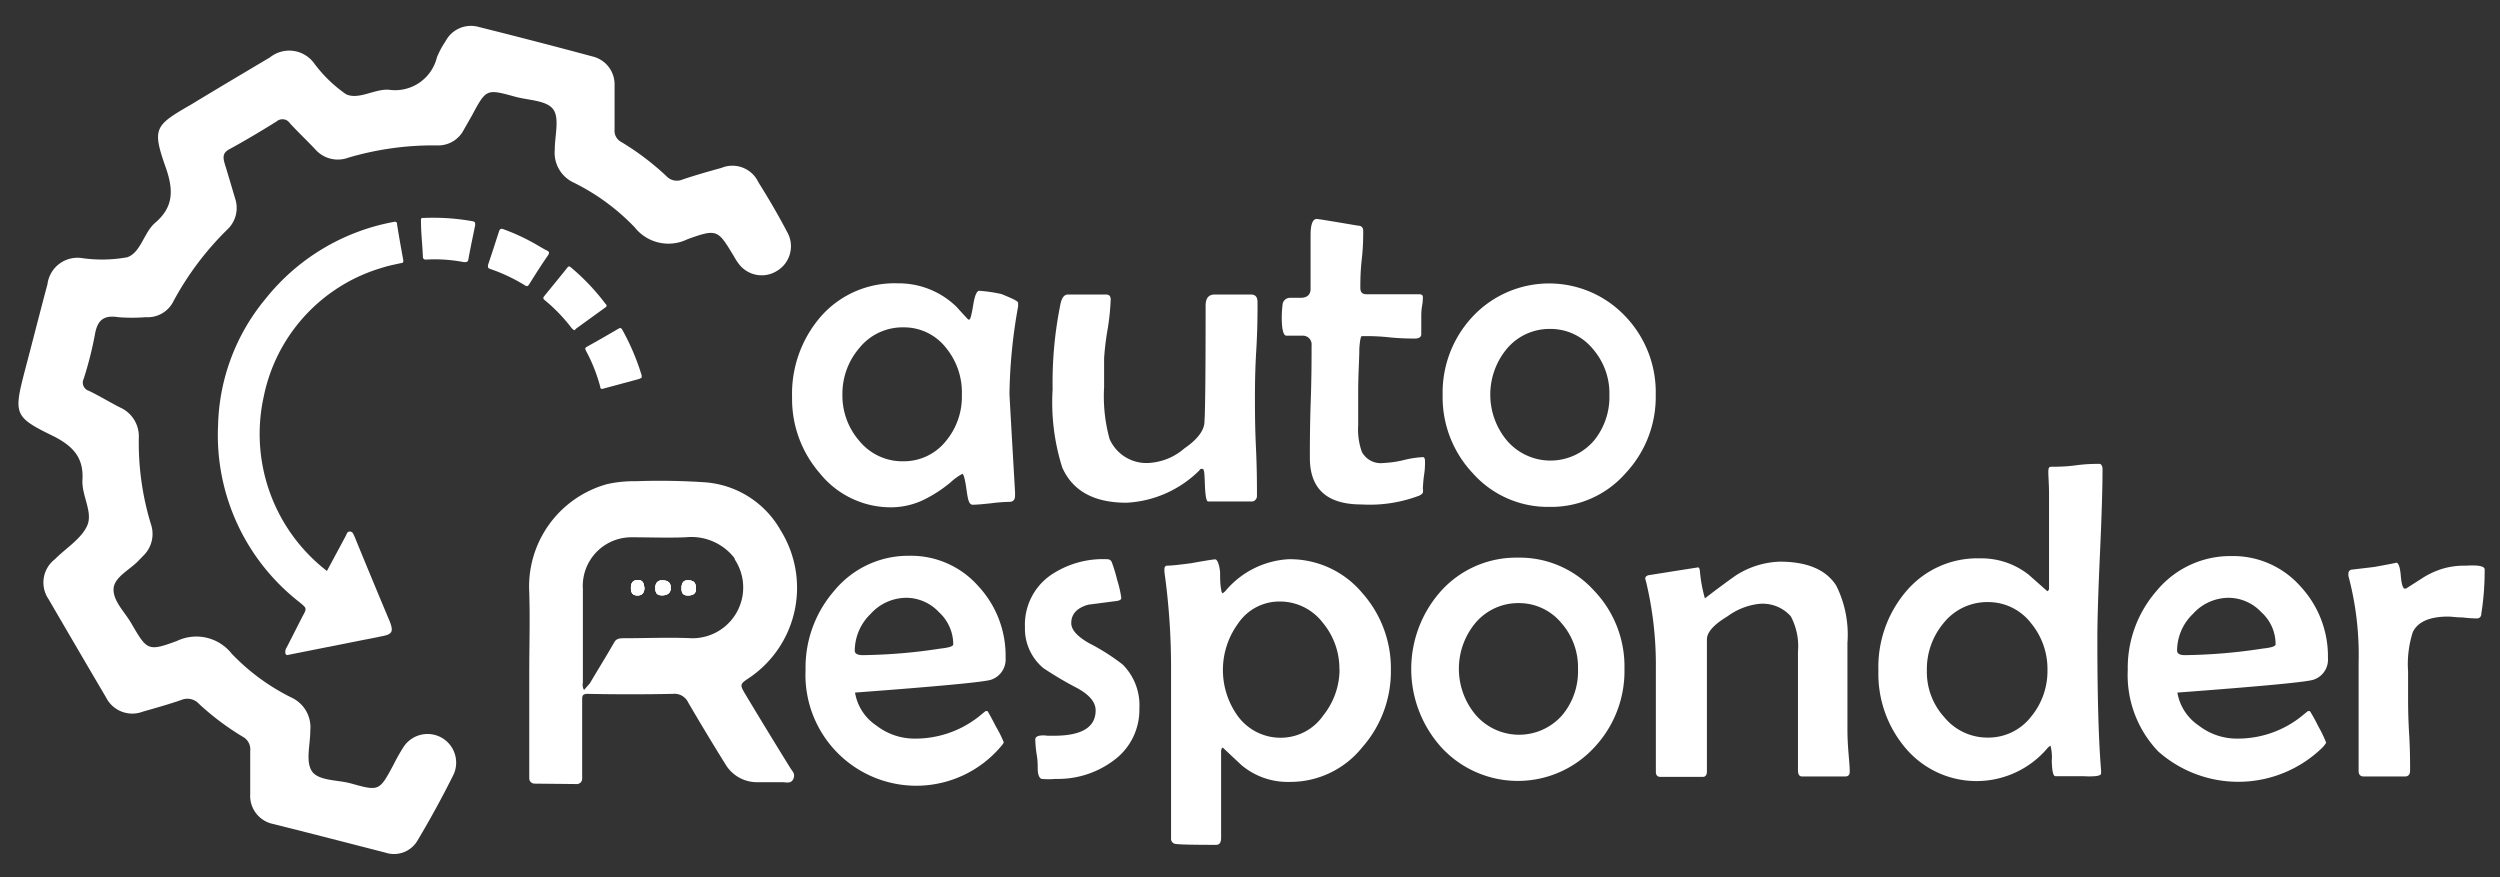
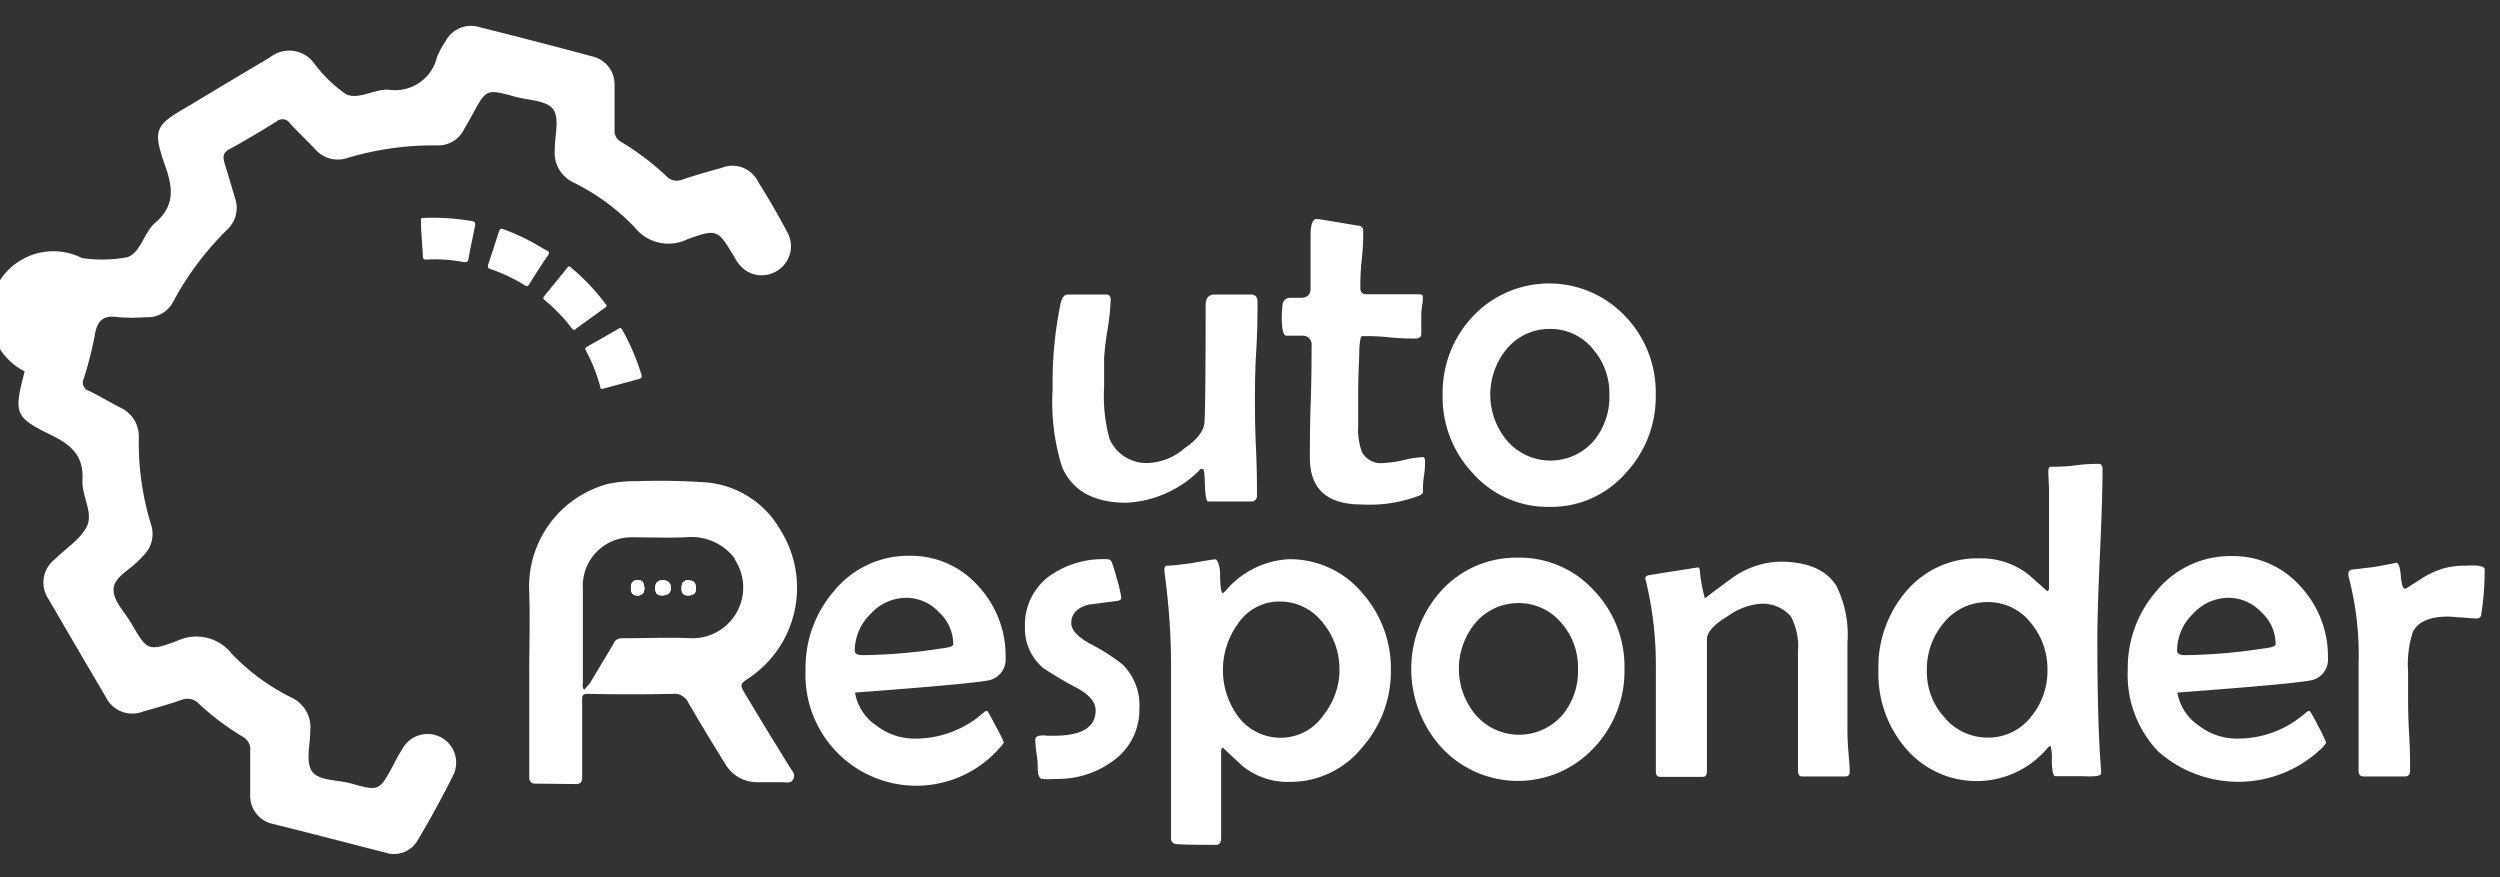
<svg xmlns="http://www.w3.org/2000/svg" id="Layer_1" data-name="Layer 1" viewBox="0 0 174.35 61.18">
  <rect x="0" y="0" width="174.35" height="61.18" fill="#333333" stroke="none" />
  <defs>
    <style>.cls-1{fill:#fff;}</style>
  </defs>
-   <path class="cls-1" d="M71,21.11a2.09,2.09,0,0,1,0,.28,36.71,36.71,0,0,0-.6,6.06q0,.15.39,6.89v.21c0,.3-.12.45-.41.45a11.17,11.17,0,0,0-1.27.1c-.57.06-1,.1-1.27.1s-.34-.36-.44-1.08-.2-1.07-.29-1.07a4,4,0,0,0-.83.6,9.27,9.27,0,0,1-1.69,1.12,5.29,5.29,0,0,1-2.42.61,6.35,6.35,0,0,1-5-2.38,7.88,7.88,0,0,1-1.93-5.29,8.22,8.22,0,0,1,2-5.63,6.83,6.83,0,0,1,5.37-2.32,5.78,5.78,0,0,1,4.09,1.63c.18.2.45.5.82.89a.12.12,0,0,0,.09,0c.06,0,.15-.32.26-1s.25-1,.43-1a10.09,10.09,0,0,1,1.55.23C70.58,20.81,71,21,71,21.11Zm-3.92,6.42A4.89,4.89,0,0,0,66,24.29a3.71,3.71,0,0,0-3-1.46,3.87,3.87,0,0,0-3.07,1.44,4.9,4.9,0,0,0-1.18,3.26,4.81,4.81,0,0,0,1.18,3.22,3.88,3.88,0,0,0,3.07,1.42,3.76,3.76,0,0,0,3-1.45A4.83,4.83,0,0,0,67.08,27.53Z" />
  <path class="cls-1" d="M87.7,21.08c0,.75,0,1.88-.09,3.38s-.09,2.65-.09,3.4,0,1.87.07,3.36.07,2.6.07,3.35a.39.39,0,0,1-.29.4c-.09,0-1.12,0-3.12,0-.12,0-.19-.39-.22-1.15S84,32.7,83.85,32.7s-.12,0-.23.13a7.76,7.76,0,0,1-5.06,2.23q-3.39,0-4.48-2.46a15.09,15.09,0,0,1-.67-5.46,27.36,27.36,0,0,1,.56-6c.1-.4.26-.6.51-.6l1.33,0h1.34c.2,0,.31.12.31.34a16.88,16.88,0,0,1-.2,2A18.72,18.72,0,0,0,77,25c0,.61,0,1.29,0,2a11.22,11.22,0,0,0,.38,3.61,2.81,2.81,0,0,0,2.93,1.66,4.12,4.12,0,0,0,2.29-1C83.51,30.65,84,30,84,29.4q.08-1.16.08-8.1c0-.5.21-.76.63-.76h2.53C87.56,20.54,87.7,20.72,87.7,21.08Z" />
  <path class="cls-1" d="M99.38,32.17c0,.23,0,.54-.06.92s-.08.8-.09.94a1.19,1.19,0,0,1,0,.34.65.65,0,0,1-.29.21,9.75,9.75,0,0,1-4,.6q-3.59,0-3.59-3.25c0-.87,0-2.18.06-3.92s.06-3.05.06-3.92a.61.61,0,0,0-.63-.68H89.71c-.21,0-.32-.47-.32-1.26a7.78,7.78,0,0,1,.06-.94.52.52,0,0,1,.49-.44l.76,0c.47,0,.7-.23.7-.62s0-1,0-1.88,0-1.46,0-1.88c0-.75.15-1.12.43-1.12.1,0,1.06.16,2.89.47.23,0,.35.15.35.34,0,.45,0,1.12-.1,2s-.1,1.58-.1,2c0,.3.14.44.42.44h3.68c.17,0,.26.07.26.19s0,.32-.05.59a4.51,4.51,0,0,0-.06.61c0,.15,0,.38,0,.7s0,.55,0,.71-.14.29-.43.29-1,0-1.85-.09-1.45-.08-1.86-.08q-.12,0-.18.87c0,.73-.08,1.75-.08,3.06v2.28a4.7,4.7,0,0,0,.25,1.85,1.49,1.49,0,0,0,1.51.79,7.42,7.42,0,0,0,1.4-.2,6.8,6.8,0,0,1,1.37-.21Q99.38,31.9,99.38,32.17Z" />
  <path class="cls-1" d="M115.47,27.53a7.77,7.77,0,0,1-2.1,5.47,6.9,6.9,0,0,1-5.32,2.35A7,7,0,0,1,102.71,33a7.73,7.73,0,0,1-2.1-5.46,7.75,7.75,0,0,1,2.1-5.47,7.31,7.31,0,0,1,10.65,0A7.65,7.65,0,0,1,115.47,27.53Zm-3.23,0a4.72,4.72,0,0,0-1.15-3.19,3.81,3.81,0,0,0-3-1.4,3.87,3.87,0,0,0-3,1.38,5,5,0,0,0,0,6.4,4,4,0,0,0,6.08,0A4.81,4.81,0,0,0,112.24,27.56Z" />
-   <path class="cls-1" d="M54.19,18.89a2,2,0,0,1-2.63-.44,3.74,3.74,0,0,1-.35-.53c-1.14-1.89-1.16-2-3.28-1.23a3,3,0,0,1-3.67-.84A15.17,15.17,0,0,0,40,12.73a2.29,2.29,0,0,1-1.31-2.29c0-1,.35-2.21-.12-2.83S36.85,7,35.91,6.74c-2-.55-2-.54-3,1.32l-.57,1a2,2,0,0,1-1.87,1.08,20.9,20.9,0,0,0-6.19.86A2.09,2.09,0,0,1,22,10.43c-.58-.62-1.2-1.2-1.78-1.83a.62.62,0,0,0-.93-.13c-1.08.67-2.18,1.33-3.3,1.94-.46.25-.45.55-.32,1,.25.81.49,1.63.73,2.44A2.06,2.06,0,0,1,15.86,16a20.84,20.84,0,0,0-3.76,5,2,2,0,0,1-1.94,1.12,12.14,12.14,0,0,1-1.91,0c-1-.16-1.46.19-1.63,1.21a25.72,25.72,0,0,1-.78,3.08.6.6,0,0,0,.37.85c.74.36,1.44.79,2.17,1.16a2.2,2.2,0,0,1,1.3,2.12,19.47,19.47,0,0,0,.84,6A2.11,2.11,0,0,1,10,38.75l-.32.33c-.61.66-1.73,1.16-1.76,2s.77,1.59,1.23,2.38c1.1,1.88,1.14,2,3.19,1.24a3.14,3.14,0,0,1,3.82.89,14.88,14.88,0,0,0,4.17,3.06,2.28,2.28,0,0,1,1.31,2.29c0,1-.34,2.16.11,2.84s1.76.6,2.7.85c2,.56,2,.55,3-1.31a12.55,12.55,0,0,1,.67-1.19,2,2,0,0,1,2.72-.66A2,2,0,0,1,31.64,54q-1.18,2.37-2.53,4.63a1.9,1.9,0,0,1-2.24.83c-2.61-.67-5.23-1.35-7.84-2a2,2,0,0,1-1.58-2.08c0-1,0-2,0-3a1,1,0,0,0-.52-1,18.42,18.42,0,0,1-3.05-2.29,1.09,1.09,0,0,0-1.22-.28c-.89.31-1.79.56-2.7.82a2.05,2.05,0,0,1-2.57-1q-2-3.4-4-6.84A2.05,2.05,0,0,1,3.83,39c.77-.78,1.83-1.41,2.25-2.34s-.39-2.1-.33-3.18c.1-1.59-.69-2.38-2-3.05C1,29.09.94,28.91,1.72,25.9c.53-2,1.05-4.06,1.59-6.08A2.11,2.11,0,0,1,5.72,18a9.79,9.79,0,0,0,3.16-.06c.95-.34,1.15-1.73,1.95-2.41,1.27-1.09,1.27-2.25.76-3.76-1-2.83-.83-3,1.74-4.48C15.17,6.17,17,5.09,18.83,4a2.15,2.15,0,0,1,3.09.43,9.5,9.5,0,0,0,2.21,2.14c.89.42,2-.39,3-.31A3,3,0,0,0,30.47,4a6,6,0,0,1,.6-1.12,2,2,0,0,1,2.32-1q4,1,7.94,2.06a2,2,0,0,1,1.53,2c0,1,0,2.06,0,3.09a.89.89,0,0,0,.48.88,18.4,18.4,0,0,1,3.12,2.36,1,1,0,0,0,1.14.25c.89-.3,1.8-.56,2.71-.81a2,2,0,0,1,2.58,1c.71,1.13,1.39,2.29,2,3.46A2,2,0,0,1,54.19,18.89Z" />
-   <path class="cls-1" d="M20,45.69l6.69-1.33c.66-.13.76-.32.5-1Q26,40.53,24.82,37.65a2.44,2.44,0,0,0-.1-.24c-.07-.14-.11-.33-.31-.34s-.23.17-.3.31L22.8,39.82a12.08,12.08,0,0,1-4.41-12.15,11.81,11.81,0,0,1,8.27-9c.42-.14.86-.22,1.3-.32.14,0,.19-.07.16-.23-.15-.82-.3-1.65-.43-2.48,0-.18-.1-.19-.25-.16a14.88,14.88,0,0,0-8.93,5.37,14.32,14.32,0,0,0-3.3,8.76A14.76,14.76,0,0,0,20.89,42c.52.43.52.42.2,1L20,45.14a.58.58,0,0,0-.09.46Z" />
+   <path class="cls-1" d="M54.19,18.89a2,2,0,0,1-2.63-.44,3.74,3.74,0,0,1-.35-.53c-1.14-1.89-1.16-2-3.28-1.23a3,3,0,0,1-3.67-.84A15.17,15.17,0,0,0,40,12.73a2.29,2.29,0,0,1-1.31-2.29c0-1,.35-2.21-.12-2.83S36.85,7,35.91,6.74c-2-.55-2-.54-3,1.32l-.57,1a2,2,0,0,1-1.87,1.08,20.9,20.9,0,0,0-6.19.86A2.09,2.09,0,0,1,22,10.43c-.58-.62-1.2-1.2-1.78-1.83a.62.62,0,0,0-.93-.13c-1.08.67-2.18,1.33-3.3,1.94-.46.25-.45.55-.32,1,.25.81.49,1.63.73,2.44A2.06,2.06,0,0,1,15.86,16a20.84,20.84,0,0,0-3.76,5,2,2,0,0,1-1.94,1.12,12.14,12.14,0,0,1-1.91,0c-1-.16-1.46.19-1.63,1.21a25.72,25.72,0,0,1-.78,3.08.6.6,0,0,0,.37.85c.74.36,1.44.79,2.17,1.16a2.2,2.2,0,0,1,1.3,2.12,19.47,19.47,0,0,0,.84,6A2.11,2.11,0,0,1,10,38.75l-.32.33c-.61.66-1.73,1.16-1.76,2s.77,1.59,1.23,2.38c1.1,1.88,1.14,2,3.19,1.24a3.14,3.14,0,0,1,3.82.89,14.88,14.88,0,0,0,4.17,3.06,2.28,2.28,0,0,1,1.31,2.29c0,1-.34,2.16.11,2.84s1.76.6,2.7.85c2,.56,2,.55,3-1.31a12.55,12.55,0,0,1,.67-1.19,2,2,0,0,1,2.72-.66A2,2,0,0,1,31.64,54q-1.18,2.37-2.53,4.63a1.9,1.9,0,0,1-2.24.83c-2.61-.67-5.23-1.35-7.84-2a2,2,0,0,1-1.58-2.08c0-1,0-2,0-3a1,1,0,0,0-.52-1,18.42,18.42,0,0,1-3.05-2.29,1.09,1.09,0,0,0-1.22-.28c-.89.31-1.79.56-2.7.82a2.05,2.05,0,0,1-2.57-1q-2-3.4-4-6.84A2.05,2.05,0,0,1,3.83,39c.77-.78,1.83-1.41,2.25-2.34s-.39-2.1-.33-3.18c.1-1.59-.69-2.38-2-3.05C1,29.09.94,28.91,1.72,25.9A2.11,2.11,0,0,1,5.72,18a9.79,9.79,0,0,0,3.16-.06c.95-.34,1.15-1.73,1.95-2.41,1.27-1.09,1.27-2.25.76-3.76-1-2.83-.83-3,1.74-4.48C15.17,6.17,17,5.09,18.83,4a2.15,2.15,0,0,1,3.09.43,9.5,9.5,0,0,0,2.21,2.14c.89.42,2-.39,3-.31A3,3,0,0,0,30.47,4a6,6,0,0,1,.6-1.12,2,2,0,0,1,2.32-1q4,1,7.94,2.06a2,2,0,0,1,1.53,2c0,1,0,2.06,0,3.09a.89.89,0,0,0,.48.88,18.4,18.4,0,0,1,3.12,2.36,1,1,0,0,0,1.14.25c.89-.3,1.8-.56,2.71-.81a2,2,0,0,1,2.58,1c.71,1.13,1.39,2.29,2,3.46A2,2,0,0,1,54.19,18.89Z" />
  <path class="cls-1" d="M40,23c.06.06.11,0,.16-.07l2.06-1.49c.11-.08.12-.14,0-.26a15.41,15.41,0,0,0-2.39-2.52c-.1-.08-.15-.13-.26,0-.53.67-1.08,1.33-1.62,2-.08.09-.07.16,0,.24a11.6,11.6,0,0,1,1.93,2Z" />
  <path class="cls-1" d="M37.09,16.88a14.1,14.1,0,0,0-2-.9c-.15-.06-.23,0-.28.13-.26.8-.51,1.59-.78,2.38,0,.17,0,.21.14.26a12.09,12.09,0,0,1,2.44,1.15c.15.1.22.05.3-.08.43-.69.86-1.37,1.3-2,.12-.18.11-.27-.09-.36S37.43,17.06,37.09,16.88Z" />
  <path class="cls-1" d="M29.36,15.27a1.15,1.15,0,0,0,0,.18c0,.8.1,1.61.13,2.41,0,.19.07.26.27.24a10.73,10.73,0,0,1,2.59.18c.21,0,.28,0,.32-.22.14-.79.31-1.57.47-2.36,0-.17,0-.23-.18-.27a15.52,15.52,0,0,0-3.4-.23C29.5,15.2,29.41,15.17,29.36,15.27Z" />
  <path class="cls-1" d="M44.75,26.34a1.24,1.24,0,0,1,0-.16A16.2,16.2,0,0,0,43.4,23c-.08-.14-.14-.15-.28-.07-.72.42-1.44.84-2.17,1.24-.15.08-.16.15-.09.28a11.54,11.54,0,0,1,1,2.52c0,.11.05.18.19.14l2.52-.68Z" />
  <path class="cls-1" d="M70.13,45.88a1.49,1.49,0,0,1-1,1.52q-.66.24-9.5.9a3.43,3.43,0,0,0,1.49,2.3,4.33,4.33,0,0,0,2.64.91A7.14,7.14,0,0,0,68.23,50l.49-.4a.3.3,0,0,1,.16,0s.22.37.57,1.06A8.25,8.25,0,0,1,70,51.76c0,.06-.08.17-.24.35a7.73,7.73,0,0,1-13.58-5.4,8.15,8.15,0,0,1,2-5.51,6.68,6.68,0,0,1,5.23-2.44,6.26,6.26,0,0,1,4.82,2.12A7.12,7.12,0,0,1,70.13,45.88Zm-3.65-.94a3.05,3.05,0,0,0-1-2.25,3.13,3.13,0,0,0-2.26-1,3.38,3.38,0,0,0-2.51,1.13,3.6,3.6,0,0,0-1.1,2.55c0,.21.19.32.56.32a38.1,38.1,0,0,0,5.43-.46C66.18,45.17,66.48,45.07,66.48,44.94Z" />
  <path class="cls-1" d="M79.46,49.39a4.37,4.37,0,0,1-1.83,3.67,6.46,6.46,0,0,1-4,1.26,5.66,5.66,0,0,1-1,0c-.17-.08-.26-.33-.26-.75,0-.23,0-.56-.08-1a8.5,8.5,0,0,1-.09-1c0-.13.1-.22.28-.26a1.77,1.77,0,0,1,.57,0l.46,0c1.93,0,2.9-.59,2.9-1.77,0-.57-.43-1.08-1.28-1.55a23.9,23.9,0,0,1-2.37-1.4,3.58,3.58,0,0,1-1.28-2.85,4.21,4.21,0,0,1,1.74-3.59,6.48,6.48,0,0,1,4-1.15.33.33,0,0,1,.31.19,10.58,10.58,0,0,1,.38,1.25,7.77,7.77,0,0,1,.29,1.26q0,.16-.3.21l-2,.26c-.79.22-1.19.65-1.19,1.29,0,.46.42.93,1.25,1.4a14.66,14.66,0,0,1,2.33,1.48A4,4,0,0,1,79.46,49.39Z" />
  <path class="cls-1" d="M97,46.74a8,8,0,0,1-2,5.38,6.43,6.43,0,0,1-5.1,2.41,5,5,0,0,1-3.33-1.18l-1.29-1.21q-.09,0-.12.24c0,.07,0,.64,0,1.72l0,4.33c0,.33-.11.49-.35.49q-2.36,0-2.79-.06a.36.36,0,0,1-.35-.4c0-1.31,0-3.27,0-5.89s0-4.58,0-5.89a48,48,0,0,0-.46-6.77,1.84,1.84,0,0,1,0-.24.2.2,0,0,1,.15-.22c.39,0,1-.08,1.7-.17,1-.18,1.57-.27,1.69-.27s.29.3.34.92c0,.41,0,.81.08,1.21a.4.4,0,0,0,.09.24,1,1,0,0,0,.24-.21A6.18,6.18,0,0,1,89.87,39,6.57,6.57,0,0,1,95,41.35,7.91,7.91,0,0,1,97,46.74Zm-3.59-.06a5,5,0,0,0-1.15-3.24,3.76,3.76,0,0,0-3-1.49,3.47,3.47,0,0,0-2.92,1.54,5.49,5.49,0,0,0,0,6.47,3.69,3.69,0,0,0,3,1.49,3.6,3.6,0,0,0,2.94-1.55A5.16,5.16,0,0,0,93.42,46.68Z" />
  <path class="cls-1" d="M113.29,46.65a7.77,7.77,0,0,1-2.1,5.47,7.25,7.25,0,0,1-10.67,0,8.16,8.16,0,0,1,0-10.93,7.06,7.06,0,0,1,5.34-2.3,7,7,0,0,1,5.31,2.3A7.65,7.65,0,0,1,113.29,46.65Zm-3.24,0a4.67,4.67,0,0,0-1.15-3.19,3.84,3.84,0,0,0-3-1.4,3.9,3.9,0,0,0-3,1.38,5,5,0,0,0,0,6.4,4,4,0,0,0,6.08,0A4.76,4.76,0,0,0,110.05,46.68Z" />
  <path class="cls-1" d="M129,53.81c0,.23-.1.34-.31.34l-1.51,0h-1.51c-.19,0-.28-.15-.28-.45,0-.5,0-1.26,0-2.28s0-1.79,0-2.3,0-1,0-1.84,0-1.42,0-1.83a4.45,4.45,0,0,0-.5-2.47,2.63,2.63,0,0,0-2.27-.86,4.58,4.58,0,0,0-2.14.86c-1,.6-1.44,1.14-1.44,1.61v9.21c0,.25-.1.38-.29.38l-1.47,0h-1.48c-.21,0-.32-.12-.32-.35,0-.81,0-2,0-3.64s0-2.83,0-3.65a24.83,24.83,0,0,0-.69-6,.8.8,0,0,1-.05-.2c0-.1.07-.17.2-.22l1.76-.28,1.72-.27c.07,0,.11.08.13.25a10,10,0,0,0,.35,1.91c.53-.41,1.23-.94,2.1-1.56a6,6,0,0,1,3.12-1c1.92,0,3.23.56,3.94,1.67a7.67,7.67,0,0,1,.78,4c0,.32,0,.81,0,1.46s0,1.15,0,1.47c0,.69,0,1.71,0,3.07S129,53.13,129,53.81Z" />
  <path class="cls-1" d="M146.63,32.72c0,1.32-.06,3.29-.18,5.93s-.18,4.6-.18,5.91q0,6.06.26,9.17l0,.2c0,.11-.13.17-.41.2a5.63,5.63,0,0,1-.83,0l-.6,0c-.16,0-.38,0-.68,0s-.52,0-.67,0-.23-.36-.25-1.07A3.15,3.15,0,0,0,143,52a.91.91,0,0,0-.23.2,6.48,6.48,0,0,1-9.93-.09A8,8,0,0,1,131,46.77a8.13,8.13,0,0,1,1.9-5.49,6.5,6.5,0,0,1,5.2-2.34,5.31,5.31,0,0,1,3.38,1.14l1.3,1.15a.2.2,0,0,0,.12-.21V36c0-.33,0-.84,0-1.53s-.05-1.2-.05-1.55.08-.37.25-.37c.37,0,.94,0,1.68-.1s1.31-.1,1.68-.1C146.54,32.39,146.63,32.5,146.63,32.72Zm-3.84,14a5,5,0,0,0-1.13-3.24,3.76,3.76,0,0,0-3-1.49,3.89,3.89,0,0,0-3.12,1.47,5,5,0,0,0-1.16,3.32A4.67,4.67,0,0,0,135.58,50a3.9,3.9,0,0,0,3.07,1.44,3.77,3.77,0,0,0,3-1.46A5,5,0,0,0,142.79,46.68Z" />
  <path class="cls-1" d="M162.35,45.88a1.47,1.47,0,0,1-1,1.52c-.44.16-3.6.46-9.5.9a3.47,3.47,0,0,0,1.49,2.3,4.33,4.33,0,0,0,2.64.91A7.12,7.12,0,0,0,160.45,50l.49-.4a.28.28,0,0,1,.16,0,11.91,11.91,0,0,1,.58,1.06,8.25,8.25,0,0,1,.54,1.12c0,.06-.09.17-.25.35a8.41,8.41,0,0,1-11.46.27,7.7,7.7,0,0,1-2.12-5.67,8.16,8.16,0,0,1,2-5.51,6.66,6.66,0,0,1,5.23-2.44,6.27,6.27,0,0,1,4.82,2.12A7.16,7.16,0,0,1,162.35,45.88Zm-3.65-.94a3,3,0,0,0-1-2.25,3.15,3.15,0,0,0-2.27-1,3.36,3.36,0,0,0-2.5,1.13,3.56,3.56,0,0,0-1.1,2.55c0,.21.18.32.55.32a38.1,38.1,0,0,0,5.43-.46C158.4,45.17,158.7,45.07,158.7,44.94Z" />
  <path class="cls-1" d="M173.28,39.71a19.1,19.1,0,0,1-.23,3.07c0,.24-.14.35-.31.35a9.14,9.14,0,0,1-1-.07c-.43,0-.76-.06-1-.06-1.29,0-2.12.36-2.47,1.08a7.31,7.31,0,0,0-.33,2.75v1.69c0,.57,0,1.44.07,2.61s.07,2,.07,2.6c0,.28-.12.42-.35.42l-1.44,0h-1.45c-.23,0-.35-.13-.35-.39,0-.82,0-2.07,0-3.74s0-2.92,0-3.76a21.43,21.43,0,0,0-.71-6.09.82.82,0,0,1,0-.18.26.26,0,0,1,.2-.26l1.6-.19q1.65-.3,1.53-.3c.16,0,.27.3.32.9s.15.91.28.91l.08,0,1.25-.8a5.73,5.73,0,0,1,1.42-.62,5.39,5.39,0,0,1,1.53-.18C172.88,39.39,173.28,39.5,173.28,39.71Z" />
  <path class="cls-1" d="M44.94,41c0,.29-.12.53-.48.53S44,41.32,44,41s.11-.54.47-.55S44.9,40.67,44.94,41Z" />
  <path class="cls-1" d="M46.78,41c0,.37-.25.52-.62.52s-.45-.19-.46-.5.14-.57.52-.55S46.78,40.64,46.78,41Z" />
-   <path class="cls-1" d="M48,41.53c-.34,0-.47-.13-.47-.5s.12-.59.51-.56.48.2.5.56S48.34,41.52,48,41.53Z" />
  <path class="cls-1" d="M44.94,41c0,.29-.12.53-.48.53S44,41.32,44,41s.11-.54.47-.55S44.9,40.67,44.94,41Z" />
  <path class="cls-1" d="M46.78,41c0,.37-.25.52-.62.52s-.45-.19-.46-.5.14-.57.52-.55S46.78,40.64,46.78,41Z" />
  <path class="cls-1" d="M48,41.53c-.34,0-.47-.13-.47-.5s.12-.59.51-.56.48.2.5.56S48.34,41.52,48,41.53Z" />
  <path class="cls-1" d="M40.23,54.68a.37.37,0,0,0,.37-.37c0-1.44,0-4.37,0-5.47,0-.29,0-.45.38-.45q3,.06,5.94,0A1.06,1.06,0,0,1,48,49q1.26,2.16,2.58,4.28a2.56,2.56,0,0,0,2.25,1.27c.58,0,1.15,0,1.73,0,.27,0,.61.13.77-.23s-.08-.54-.22-.77Q53.53,51,52,48.45c-.43-.72-.42-.73.3-1.21A7.58,7.58,0,0,0,54.45,37a6.62,6.62,0,0,0-5.22-3.36,46.7,46.7,0,0,0-4.88-.08,8.66,8.66,0,0,0-2,.2,7.41,7.41,0,0,0-5.44,7.55c.06,1.91,0,3.83,0,5.74v7.23a.37.37,0,0,0,.38.37Zm8-10.17c-1.56-.07-3.13,0-4.7,0-.24,0-.5,0-.66.23-.57,1-1.16,1.94-1.73,2.91l-.41.47a.74.74,0,0,1-.08-.53q0-3.26,0-6.51A3.39,3.39,0,0,1,44,37.47c1.27,0,2.55.05,3.82,0a3.8,3.8,0,0,1,3.4,1.45.51.51,0,0,0,.07.17A3.54,3.54,0,0,1,48.19,44.51Z" />
  <path class="cls-1" d="M46.78,41c0,.37-.25.52-.62.52s-.45-.19-.46-.5.14-.57.52-.55S46.78,40.64,46.78,41Z" />
  <path class="cls-1" d="M48,41.53c-.34,0-.47-.13-.47-.5s.12-.59.51-.56.48.2.5.56S48.34,41.52,48,41.53Z" />
  <path class="cls-1" d="M44.94,41c0,.29-.12.53-.48.53S44,41.32,44,41s.11-.54.47-.55S44.9,40.67,44.94,41Z" />
</svg>